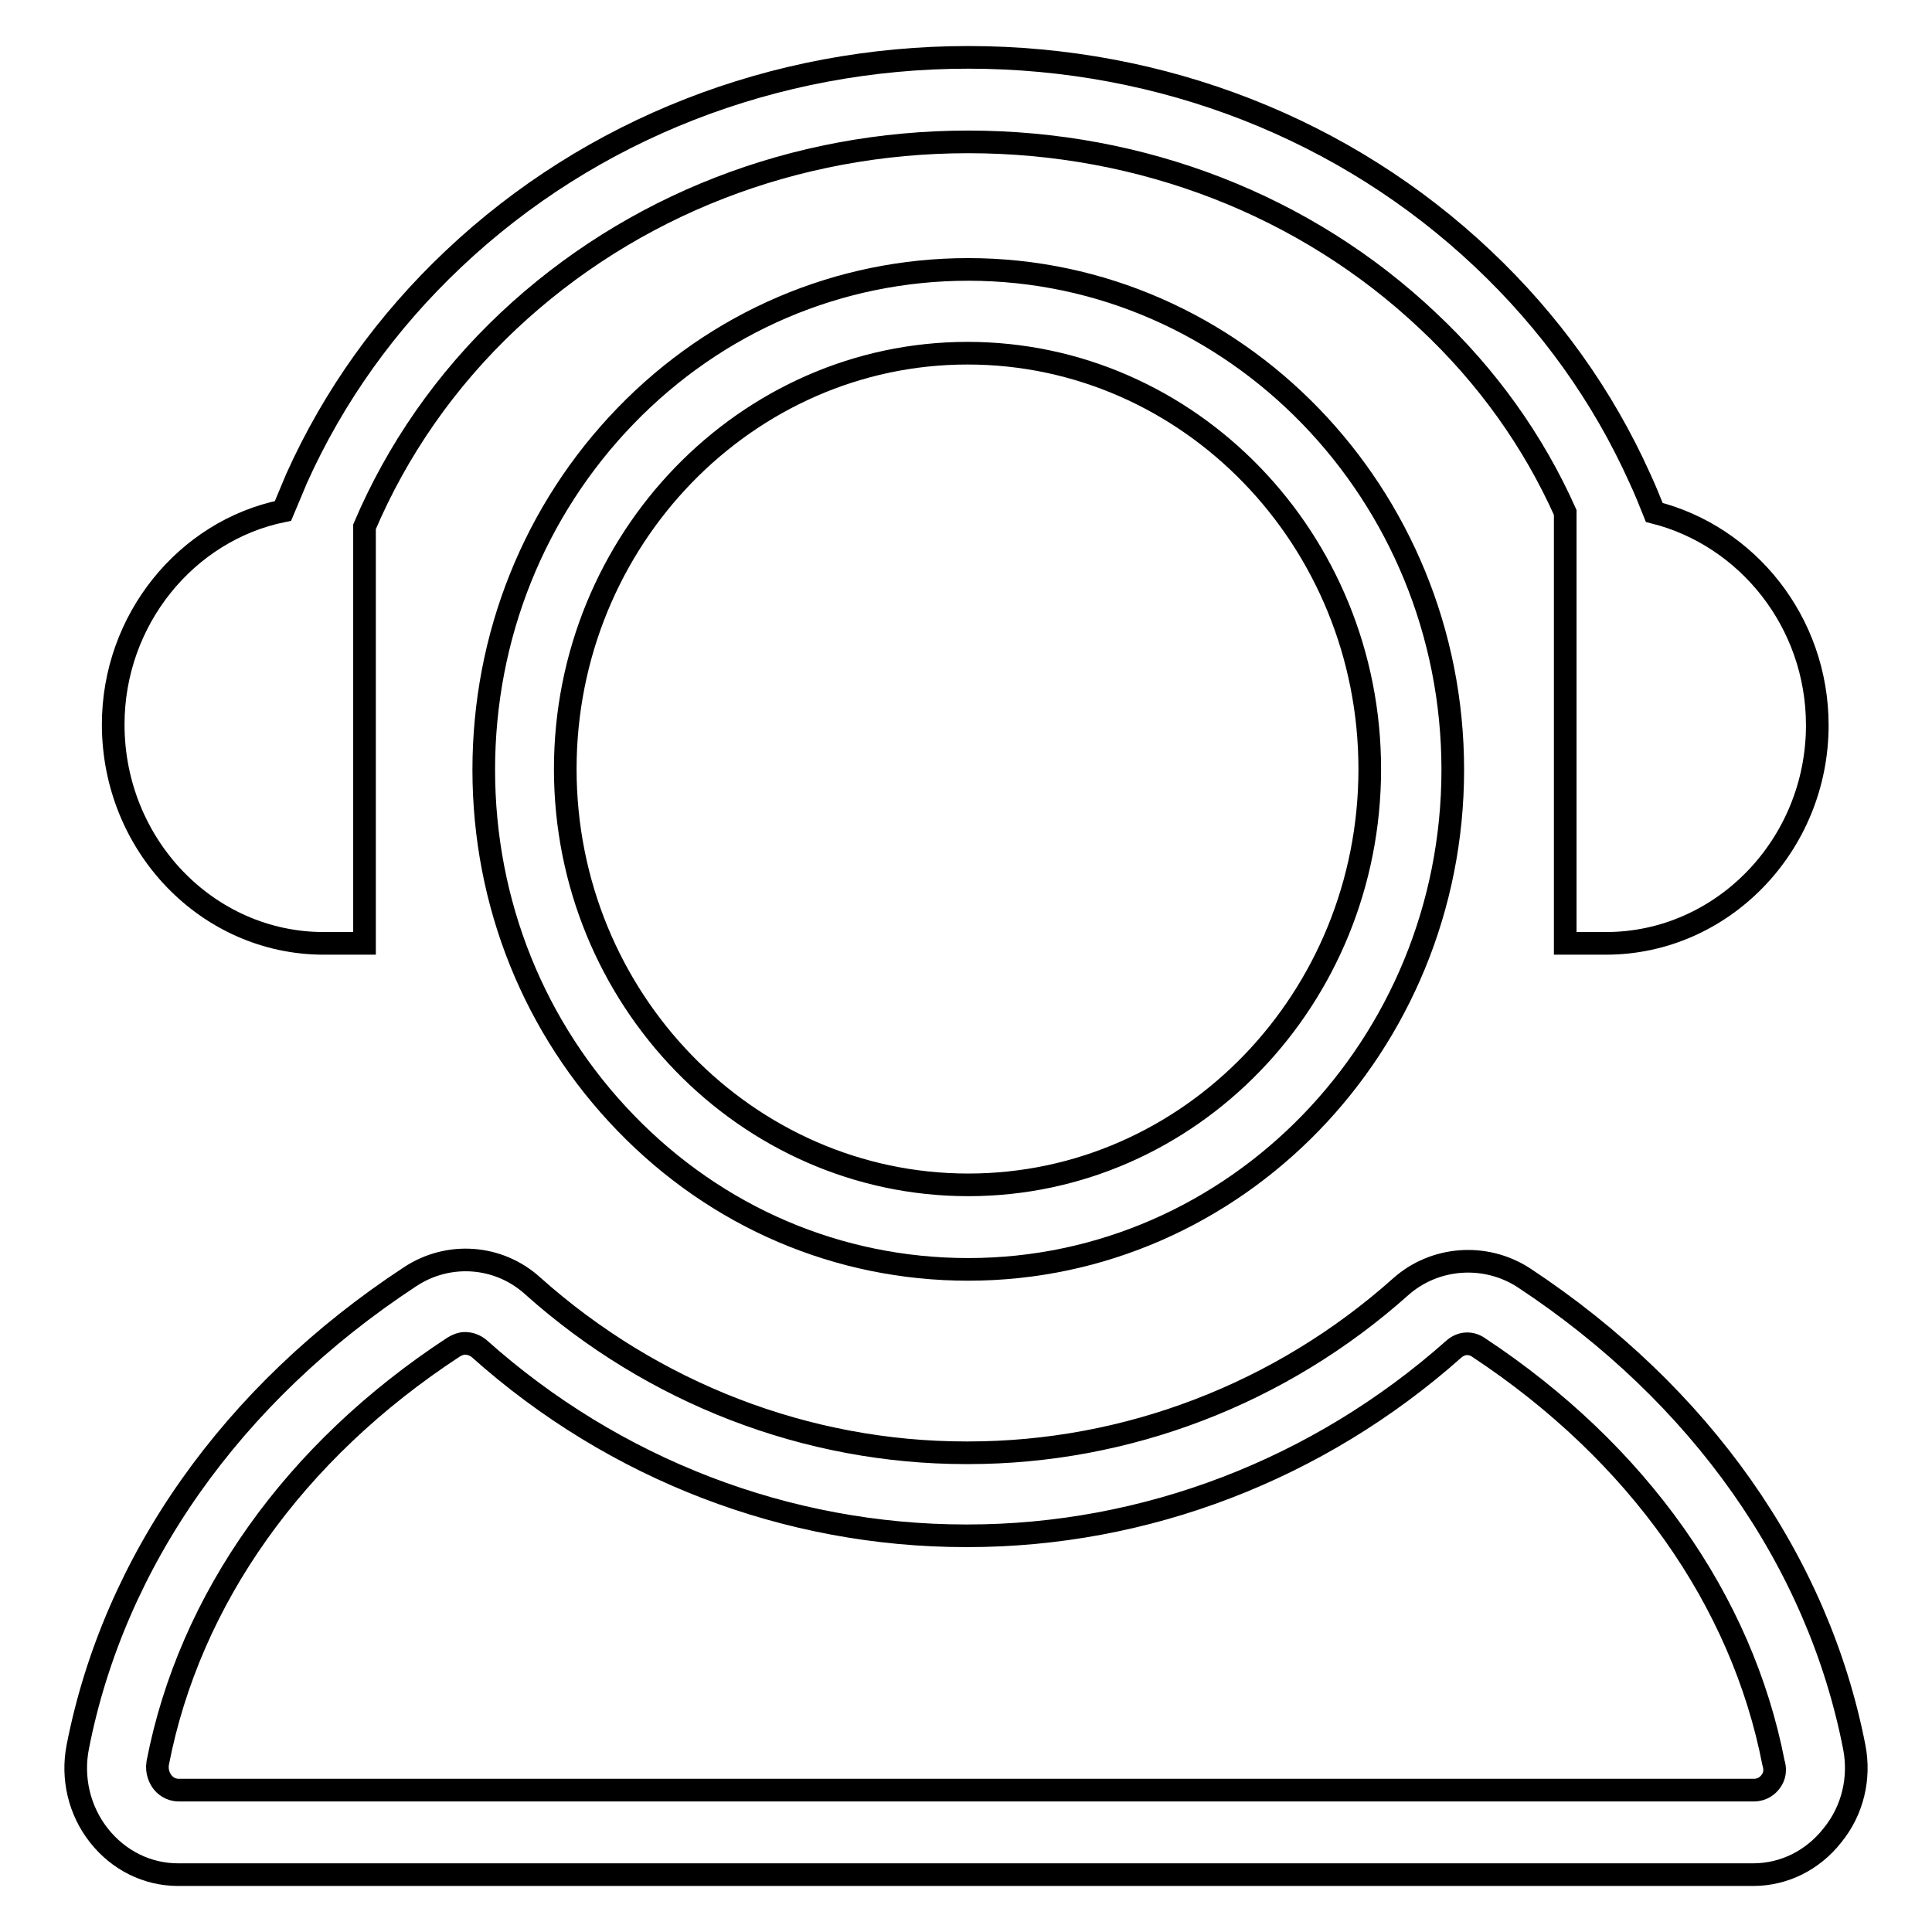
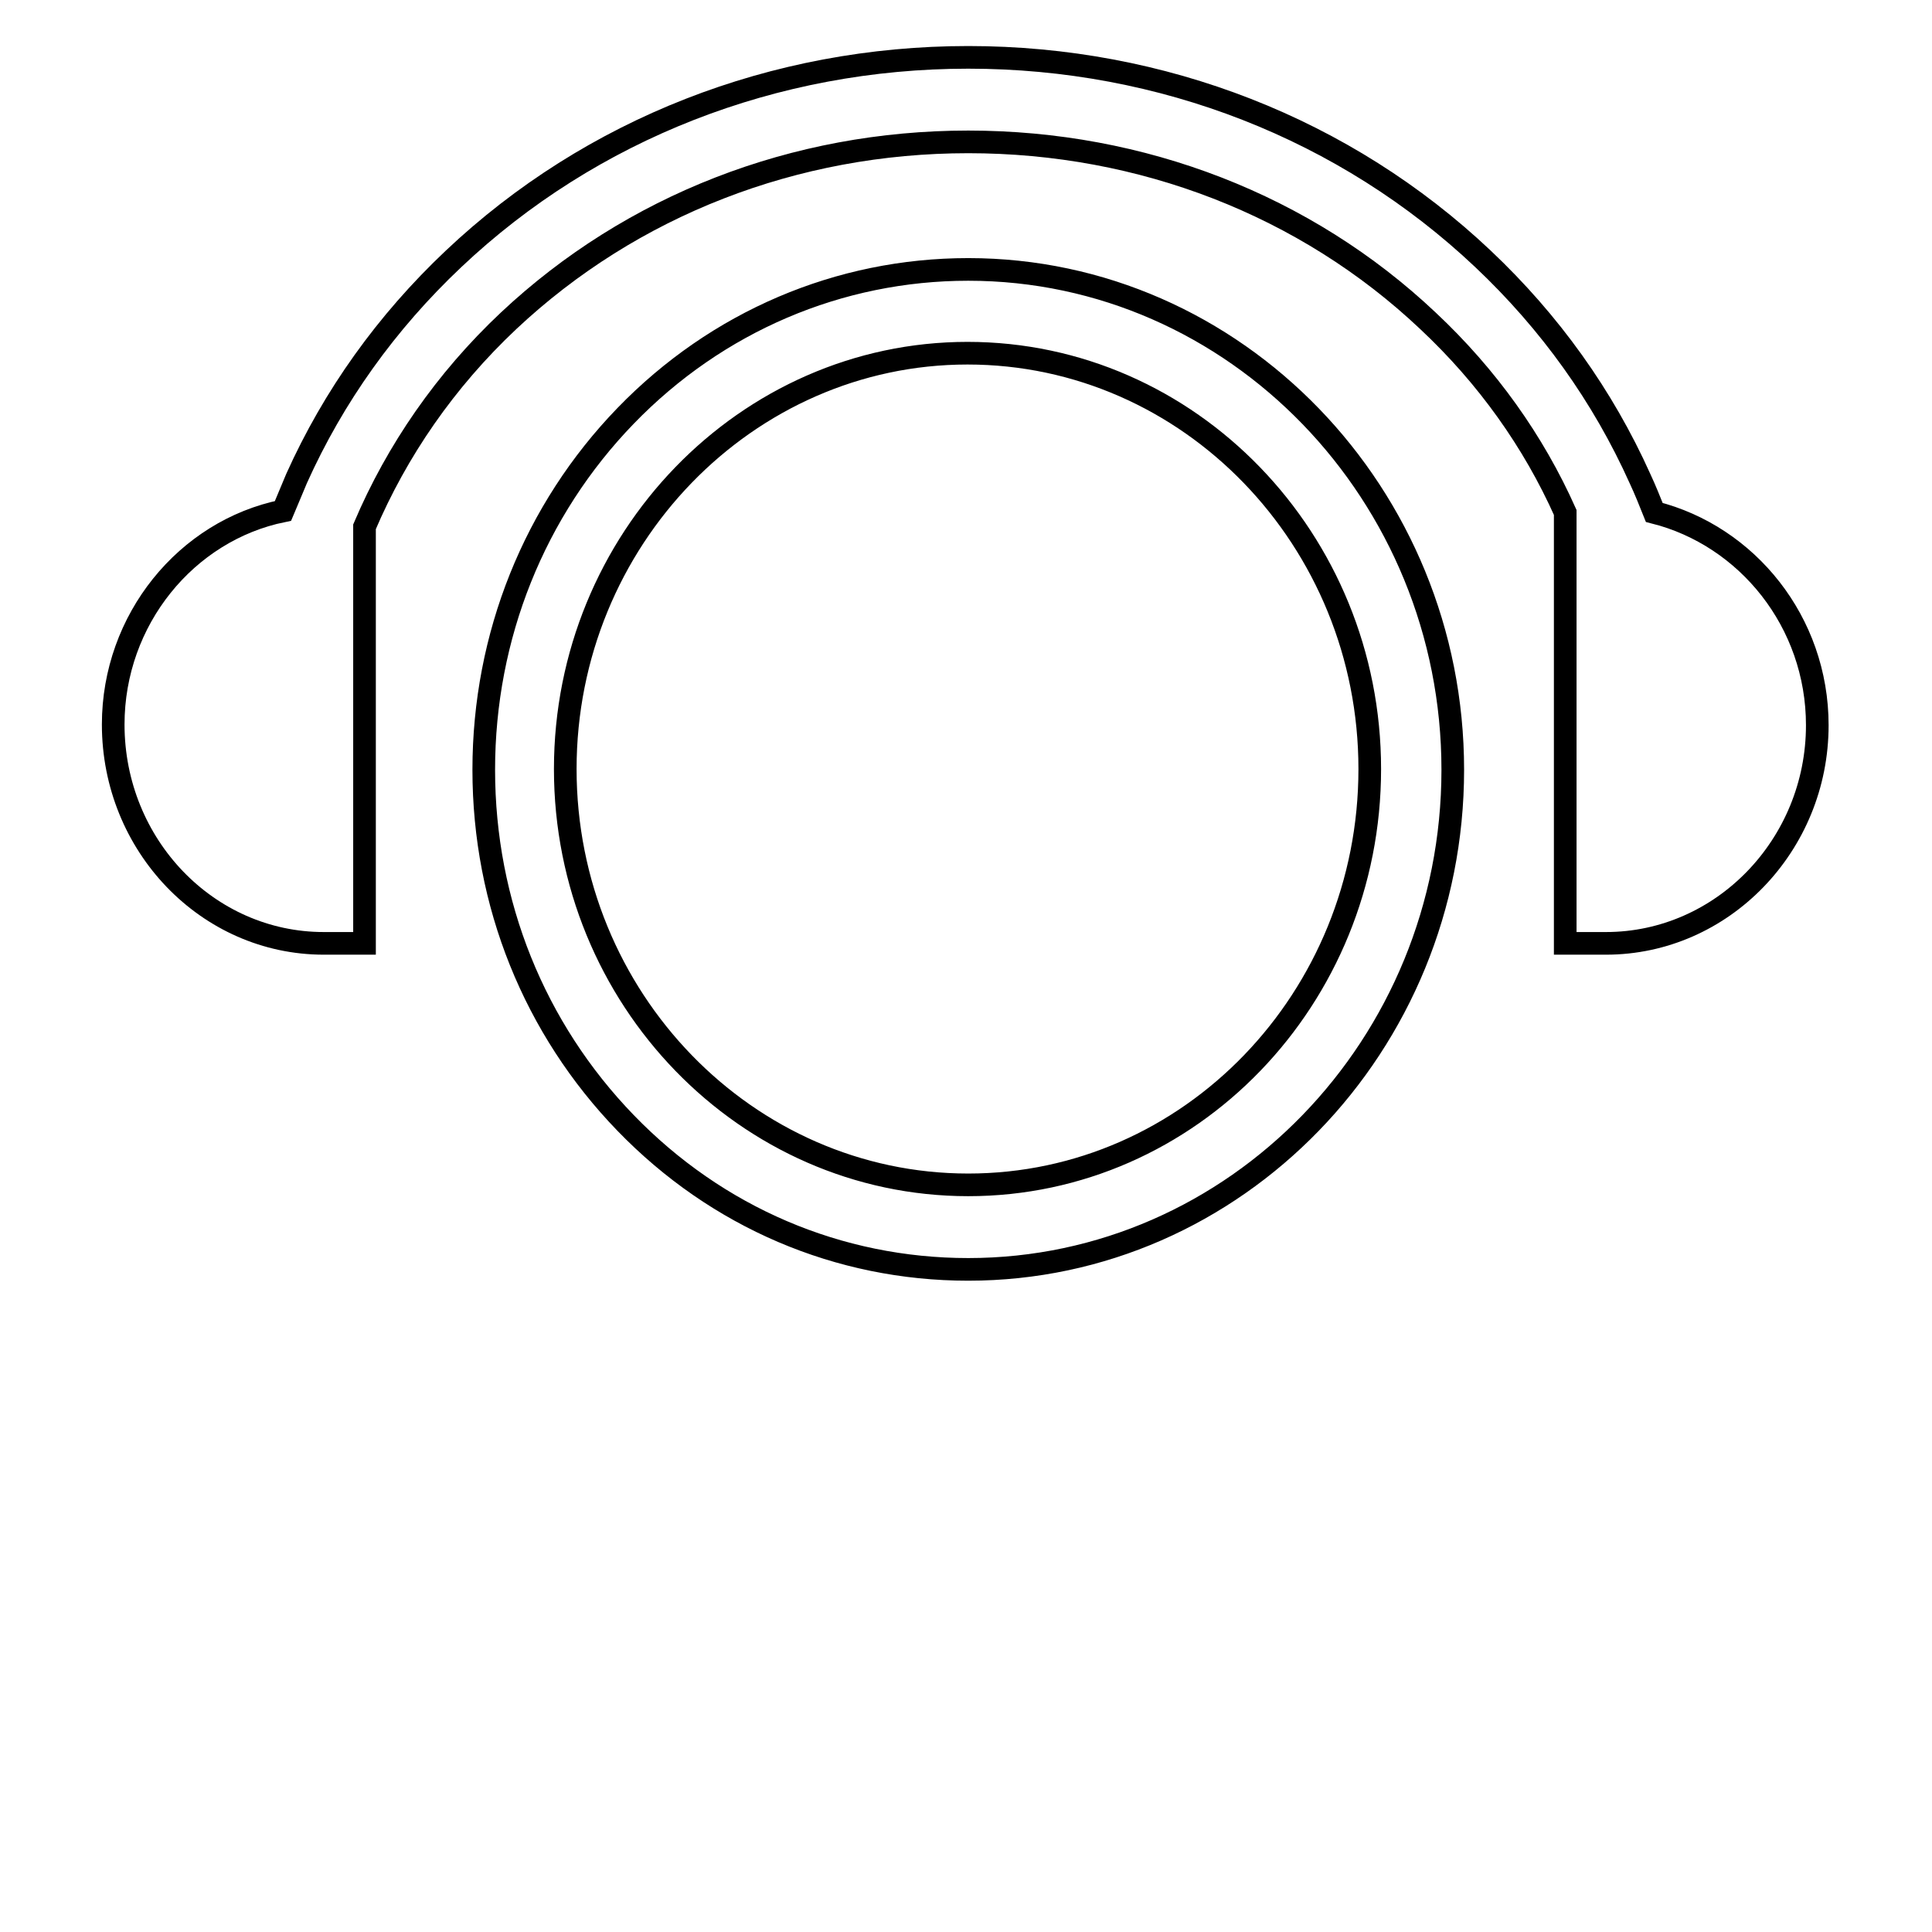
<svg xmlns="http://www.w3.org/2000/svg" version="1.1" x="0px" y="0px" viewBox="0 0 256 256" enable-background="new 0 0 256 256" xml:space="preserve">
  <g>
    <g>
-       <path stroke-width="3" fill-opacity="0" stroke="#000000" d="M245.7,231.5c-4.8-24.6-20.3-46.7-43.8-62.2c-5.1-3.3-11.8-2.8-16.3,1.2c-15.9,14.2-36.3,22-57.3,22c-0.1,0-0.2,0-0.3,0c-21.1,0-41.5-7.9-57.4-22.1c-4.5-4.1-11.2-4.6-16.3-1.2c-23.6,15.5-39.2,37.7-44,62.3c-0.8,4.1,0.2,8.4,2.8,11.7c2.6,3.3,6.4,5.2,10.5,5.2h208.7c4.1,0,7.9-1.9,10.5-5.2C245.5,239.9,246.5,235.6,245.7,231.5z M234.6,236.1c-0.3,0.4-1,1.1-2.2,1.1H23.7c-1.2,0-1.9-0.7-2.2-1.1c-0.3-0.4-0.8-1.3-0.6-2.5c4.2-21.7,18.1-41.3,39.2-55.1c0.5-0.3,1-0.5,1.5-0.5c0.6,0,1.3,0.2,1.9,0.7c17.9,16,40.8,24.8,64.5,24.8c0.1,0,0.1,0,0.1,0c0.1,0,0.1,0,0.1,0c23.6,0,46.5-8.8,64.4-24.7c1-0.9,2.3-1,3.4-0.2l0,0c21,13.9,34.8,33.4,39,55C235.4,234.9,234.9,235.7,234.6,236.1z" />
      <path stroke-width="3" fill-opacity="0" stroke="#000000" d="M128.3,35.7c-17.1,0-33.3,6.9-45.4,19.4C70.8,67.6,64.1,84.3,64.1,102c0,17.7,6.7,34.3,18.8,46.8c12.1,12.5,28.2,19.4,45.4,19.4c35.4,0,64.2-29.7,64.2-66.2C192.5,65.5,163.7,35.7,128.3,35.7z M128.3,157c-29.4,0-53.4-24.7-53.4-55.1s24-55.1,53.3-55.1c29.4,0,53.3,24.7,53.3,55.1S157.7,157,128.3,157z" />
      <path stroke-width="3" fill-opacity="0" stroke="#000000" d="M42.9,125h5.4V69.8C52.6,59.7,59,50.4,67.4,42.5c16.3-15.3,37.9-23.7,60.9-23.7c23,0,44.7,8.4,60.9,23.7c7.9,7.4,14,16,18.2,25.4V125h5.4c15.4,0,28-13,28-28.9c0-13.7-9.3-25.1-21.6-28.2c-0.6-1.5-1.2-3-1.9-4.5c-4.9-10.9-11.9-20.7-20.8-29.1C178.3,17.1,154,7.6,128.3,7.6c-25.7,0-50,9.5-68.2,26.7c-8.9,8.4-15.9,18.2-20.8,29.1c-0.6,1.4-1.2,2.9-1.8,4.3c-12.8,2.6-22.5,14.4-22.5,28.3C15,112,27.5,125,42.9,125z" />
    </g>
  </g>
</svg>